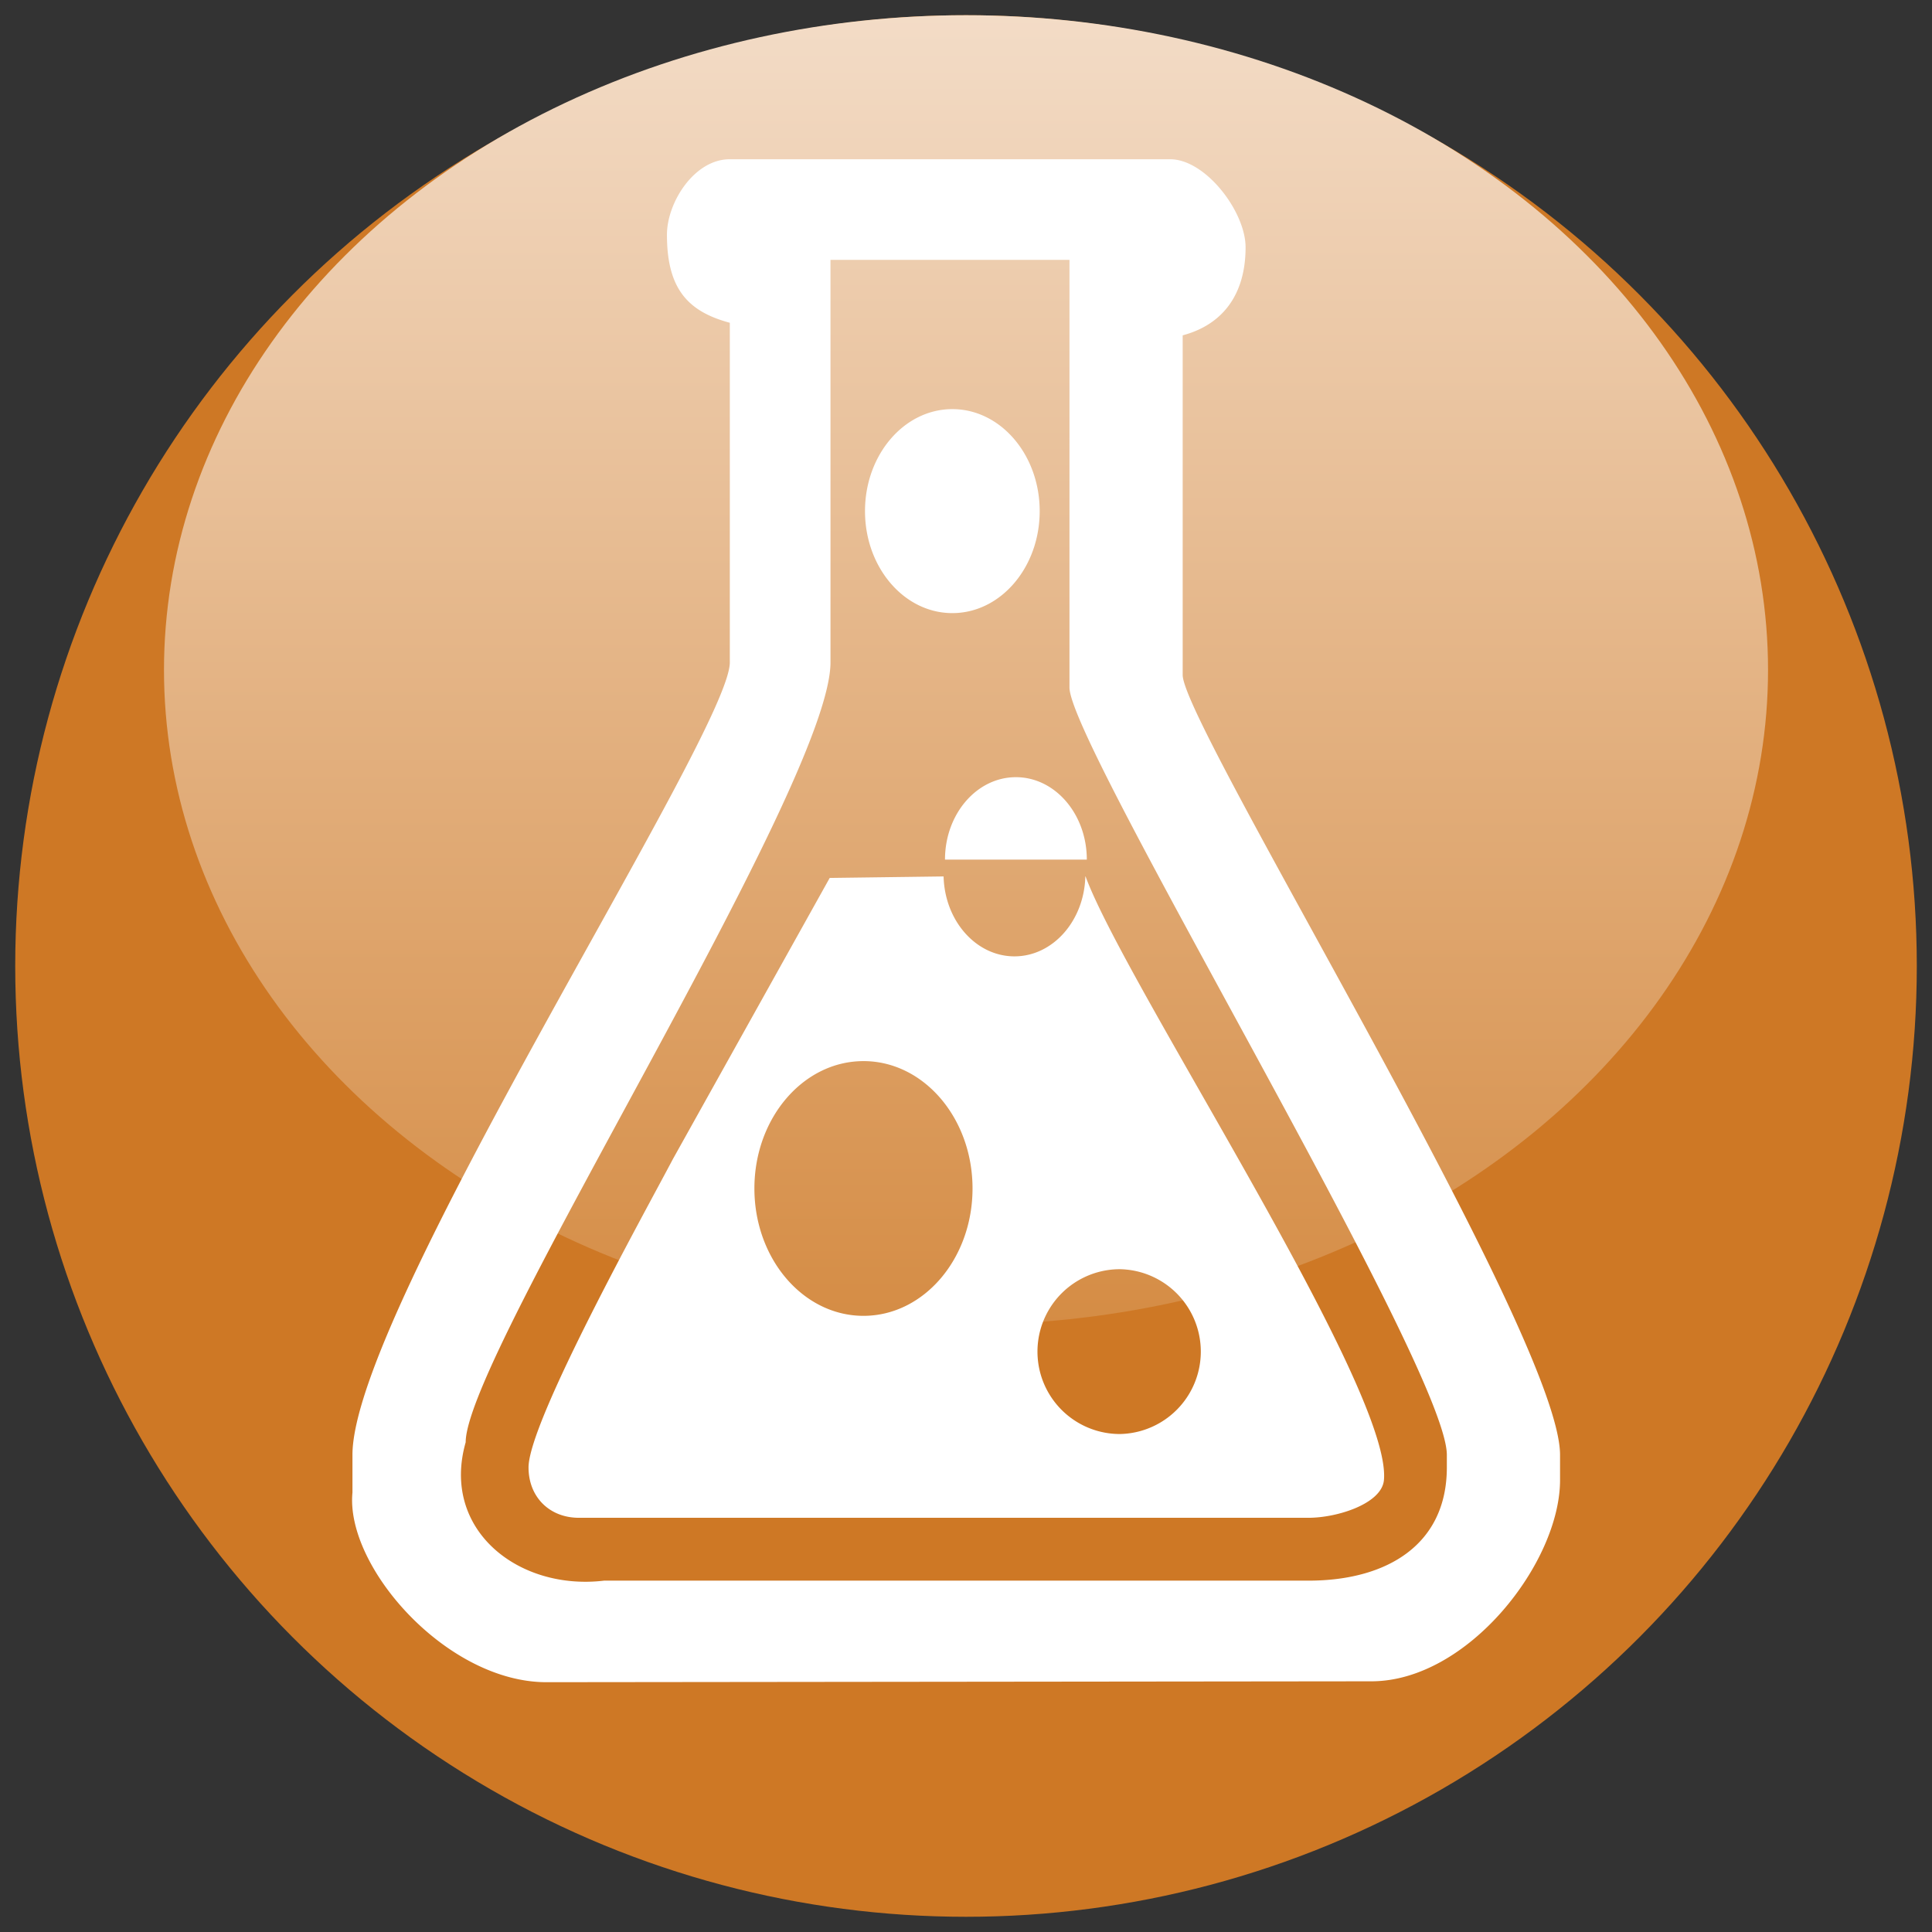
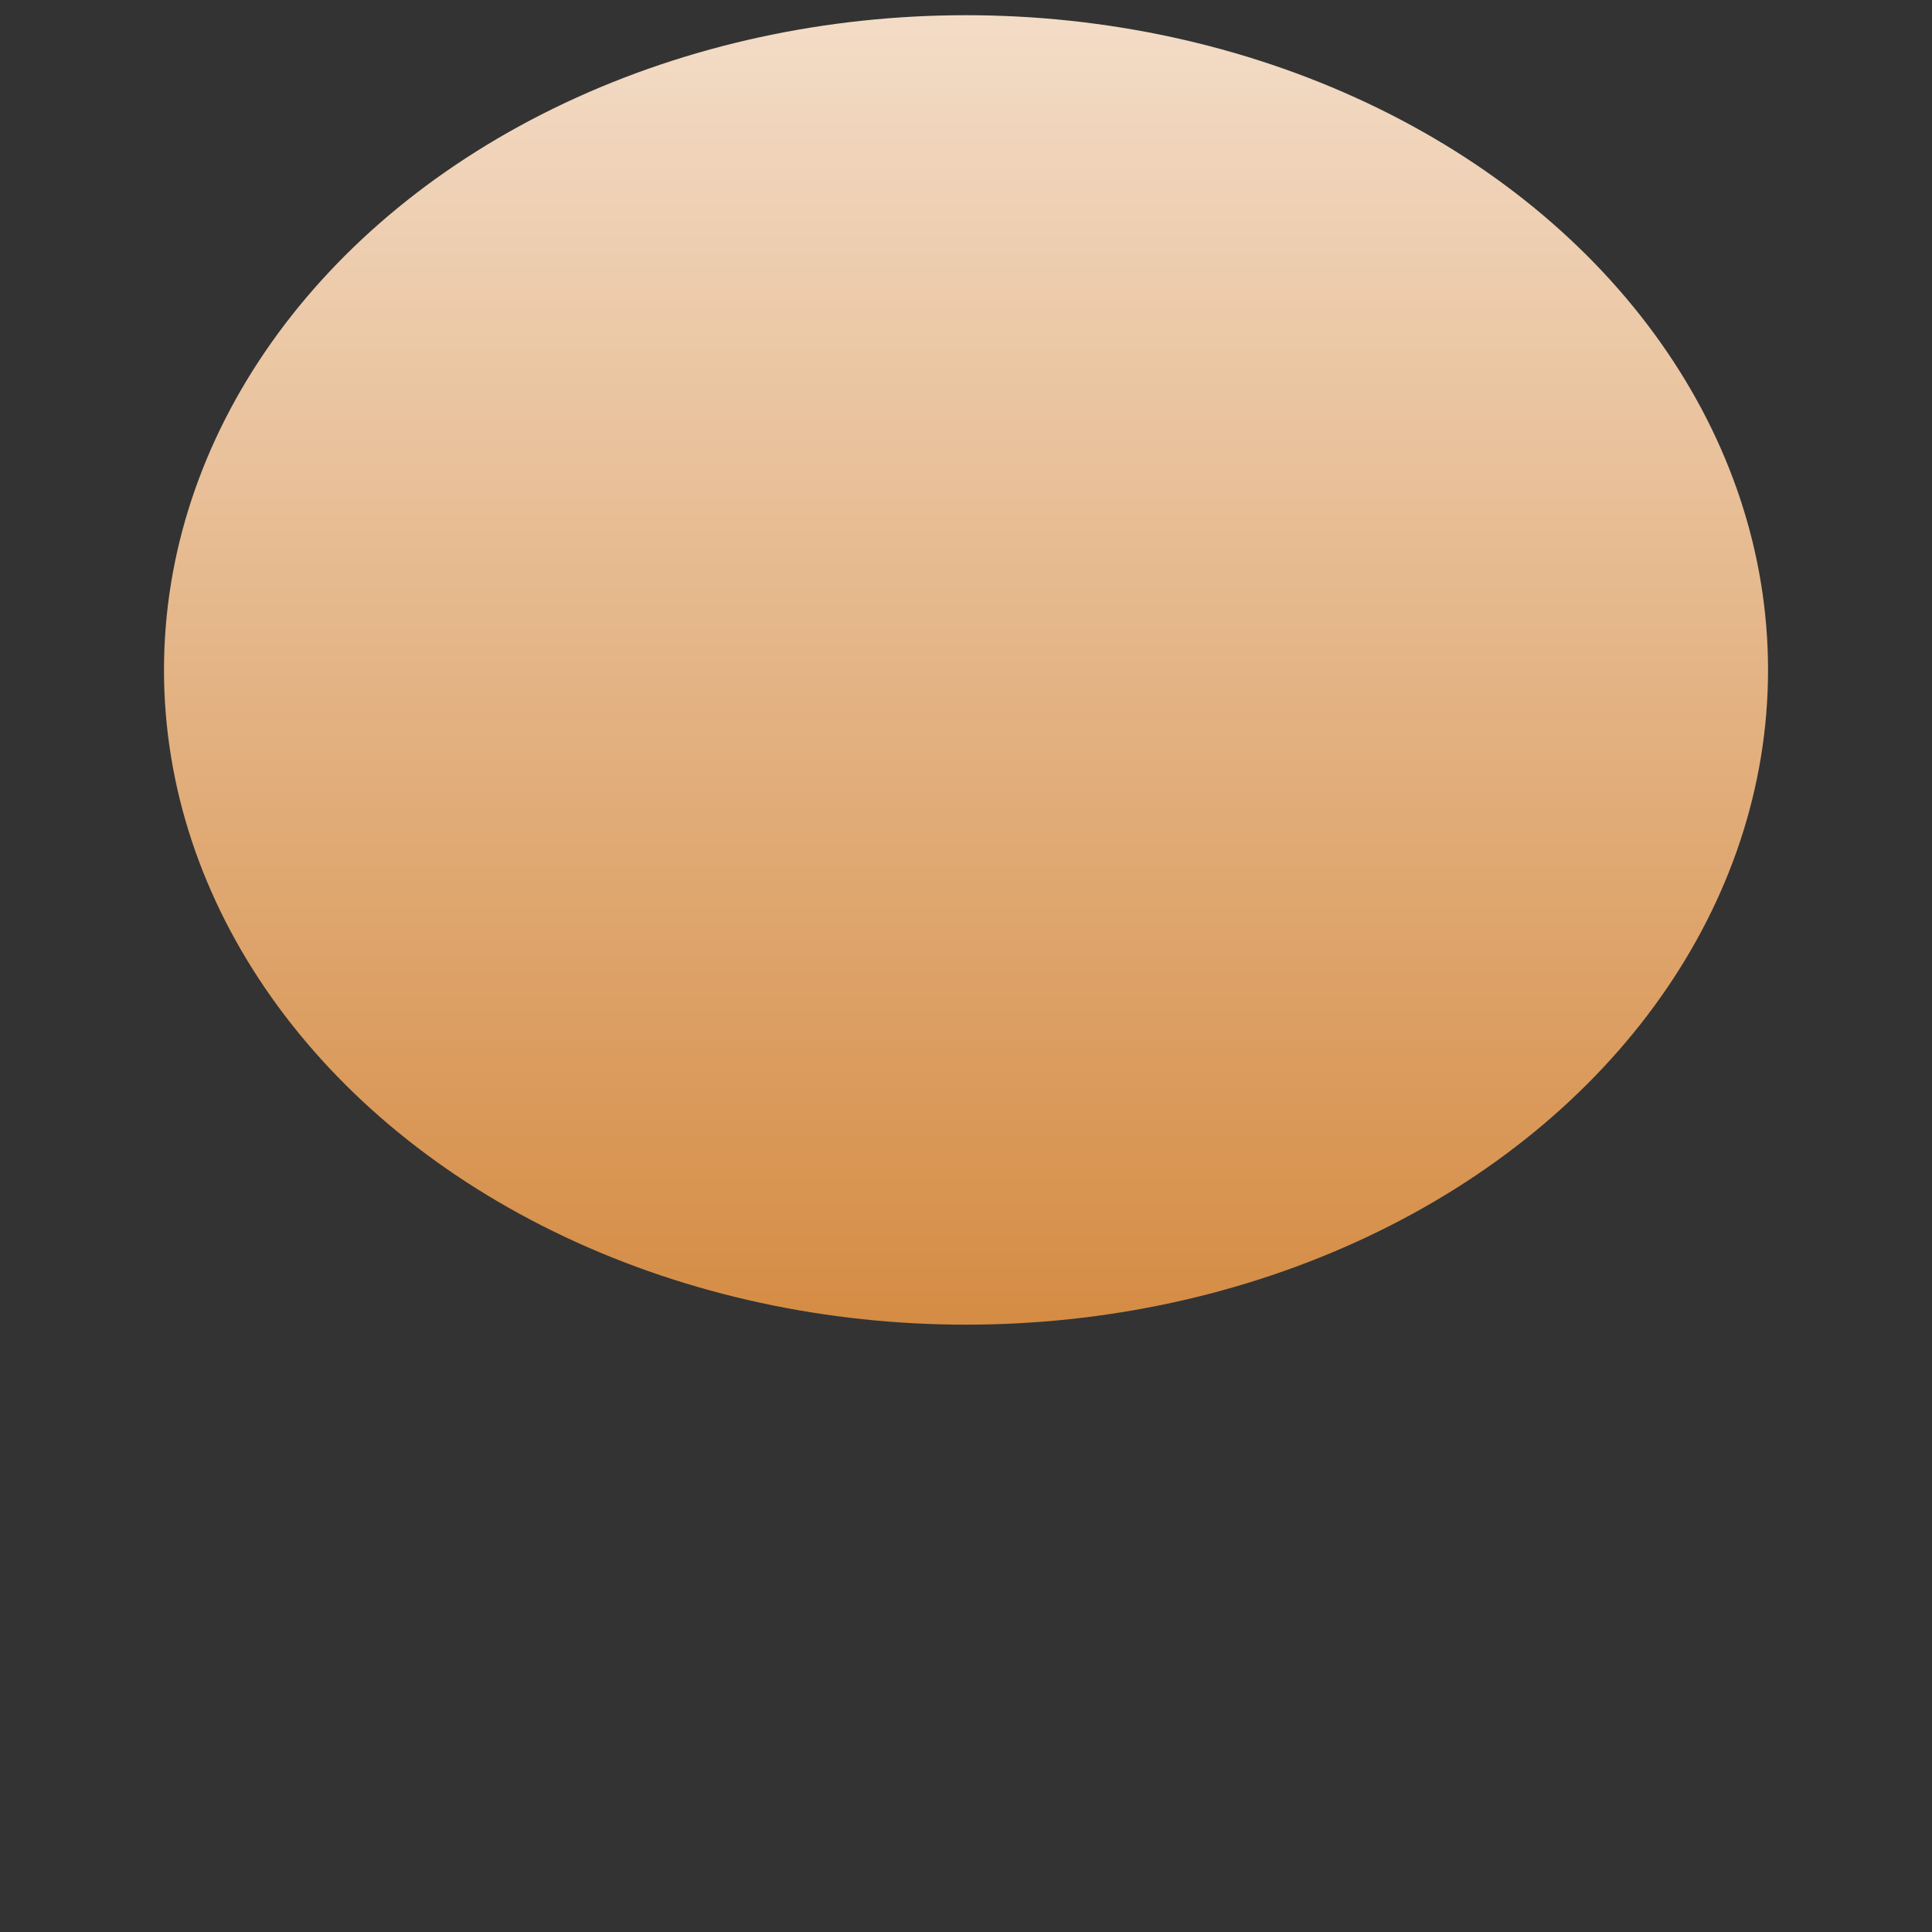
<svg xmlns="http://www.w3.org/2000/svg" width="142" height="142" shape-rendering="geometricPrecision" text-rendering="geometricPrecision" image-rendering="optimizeQuality" fill-rule="evenodd" clip-rule="evenodd">
  <rect width="100%" height="100%" fill="#333333" stroke="none" />
  <defs>
    <linearGradient id="a" gradientUnits="userSpaceOnUse" x1="71.001" y1="97.362" x2="71.001" y2="1.118">
      <stop offset="0" stop-color="#d58c44" />
      <stop offset="1" stop-color="#f3dcc7" />
    </linearGradient>
  </defs>
-   <ellipse cx="71.001" cy="71" rx="69.882" ry="69.882" fill="#ce7825" />
  <ellipse cx="71.001" cy="49.24" rx="58.948" ry="48.122" fill="url(#a)" />
-   <path d="M49.02 17.25c0 3.93 1.493 5.637 4.621 6.473v24.963c0 5.16-27.736 47.676-27.736 58.246v2.773c-.527 5.445 6.916 13.935 14.26 13.935l60.63-.066c7.082 0 13.867-8.717 13.867-14.792v-1.85c0-8.778-27.736-53.654-27.736-57.322V24.647c2.963-.79 4.623-3.024 4.623-6.47 0-2.617-2.935-6.473-5.549-6.473H53.641c-2.624 0-4.621 3.191-4.621 5.546zm12.02 31.435c0 9.058-26.813 50.908-26.813 57.321-1.833 6.42 3.87 10.924 10.17 10.17h51.774c5.77 0 10.17-2.645 10.17-8.32v-.924c0-6.456-27.736-52.168-27.736-56.397V19.1H61.04v29.585zm21.27 44.6a6.058 6.058 0 0 1 0 12.114 6.057 6.057 0 0 1 0-12.114zM63.465 77.99c4.425 0 8.015 4.192 8.015 9.361 0 5.17-3.59 9.362-8.015 9.362-4.428 0-8.017-4.192-8.017-9.362 0-5.169 3.59-9.36 8.017-9.36zm-24.618 29.867c0 2.164 1.535 3.699 3.7 3.699H96.17c2.138 0 5.39-1.043 5.548-2.773.616-6.715-19.005-36.411-21.931-44.367h-.016c-.082 3.26-2.384 5.875-5.21 5.875-2.825 0-5.125-2.614-5.208-5.874l-8.37.11-11.523 20.659c-2.009 3.818-10.613 19.287-10.613 22.67zm41.033-44.677c0-3.345-2.334-6.058-5.212-6.058-2.88 0-5.212 2.713-5.212 6.058H79.88zM69.996 30.07c3.545 0 6.42 3.358 6.42 7.497 0 4.14-2.875 7.496-6.42 7.496-3.544 0-6.419-3.356-6.419-7.496 0-4.14 2.875-7.497 6.419-7.497z" fill="#fff" />
</svg>